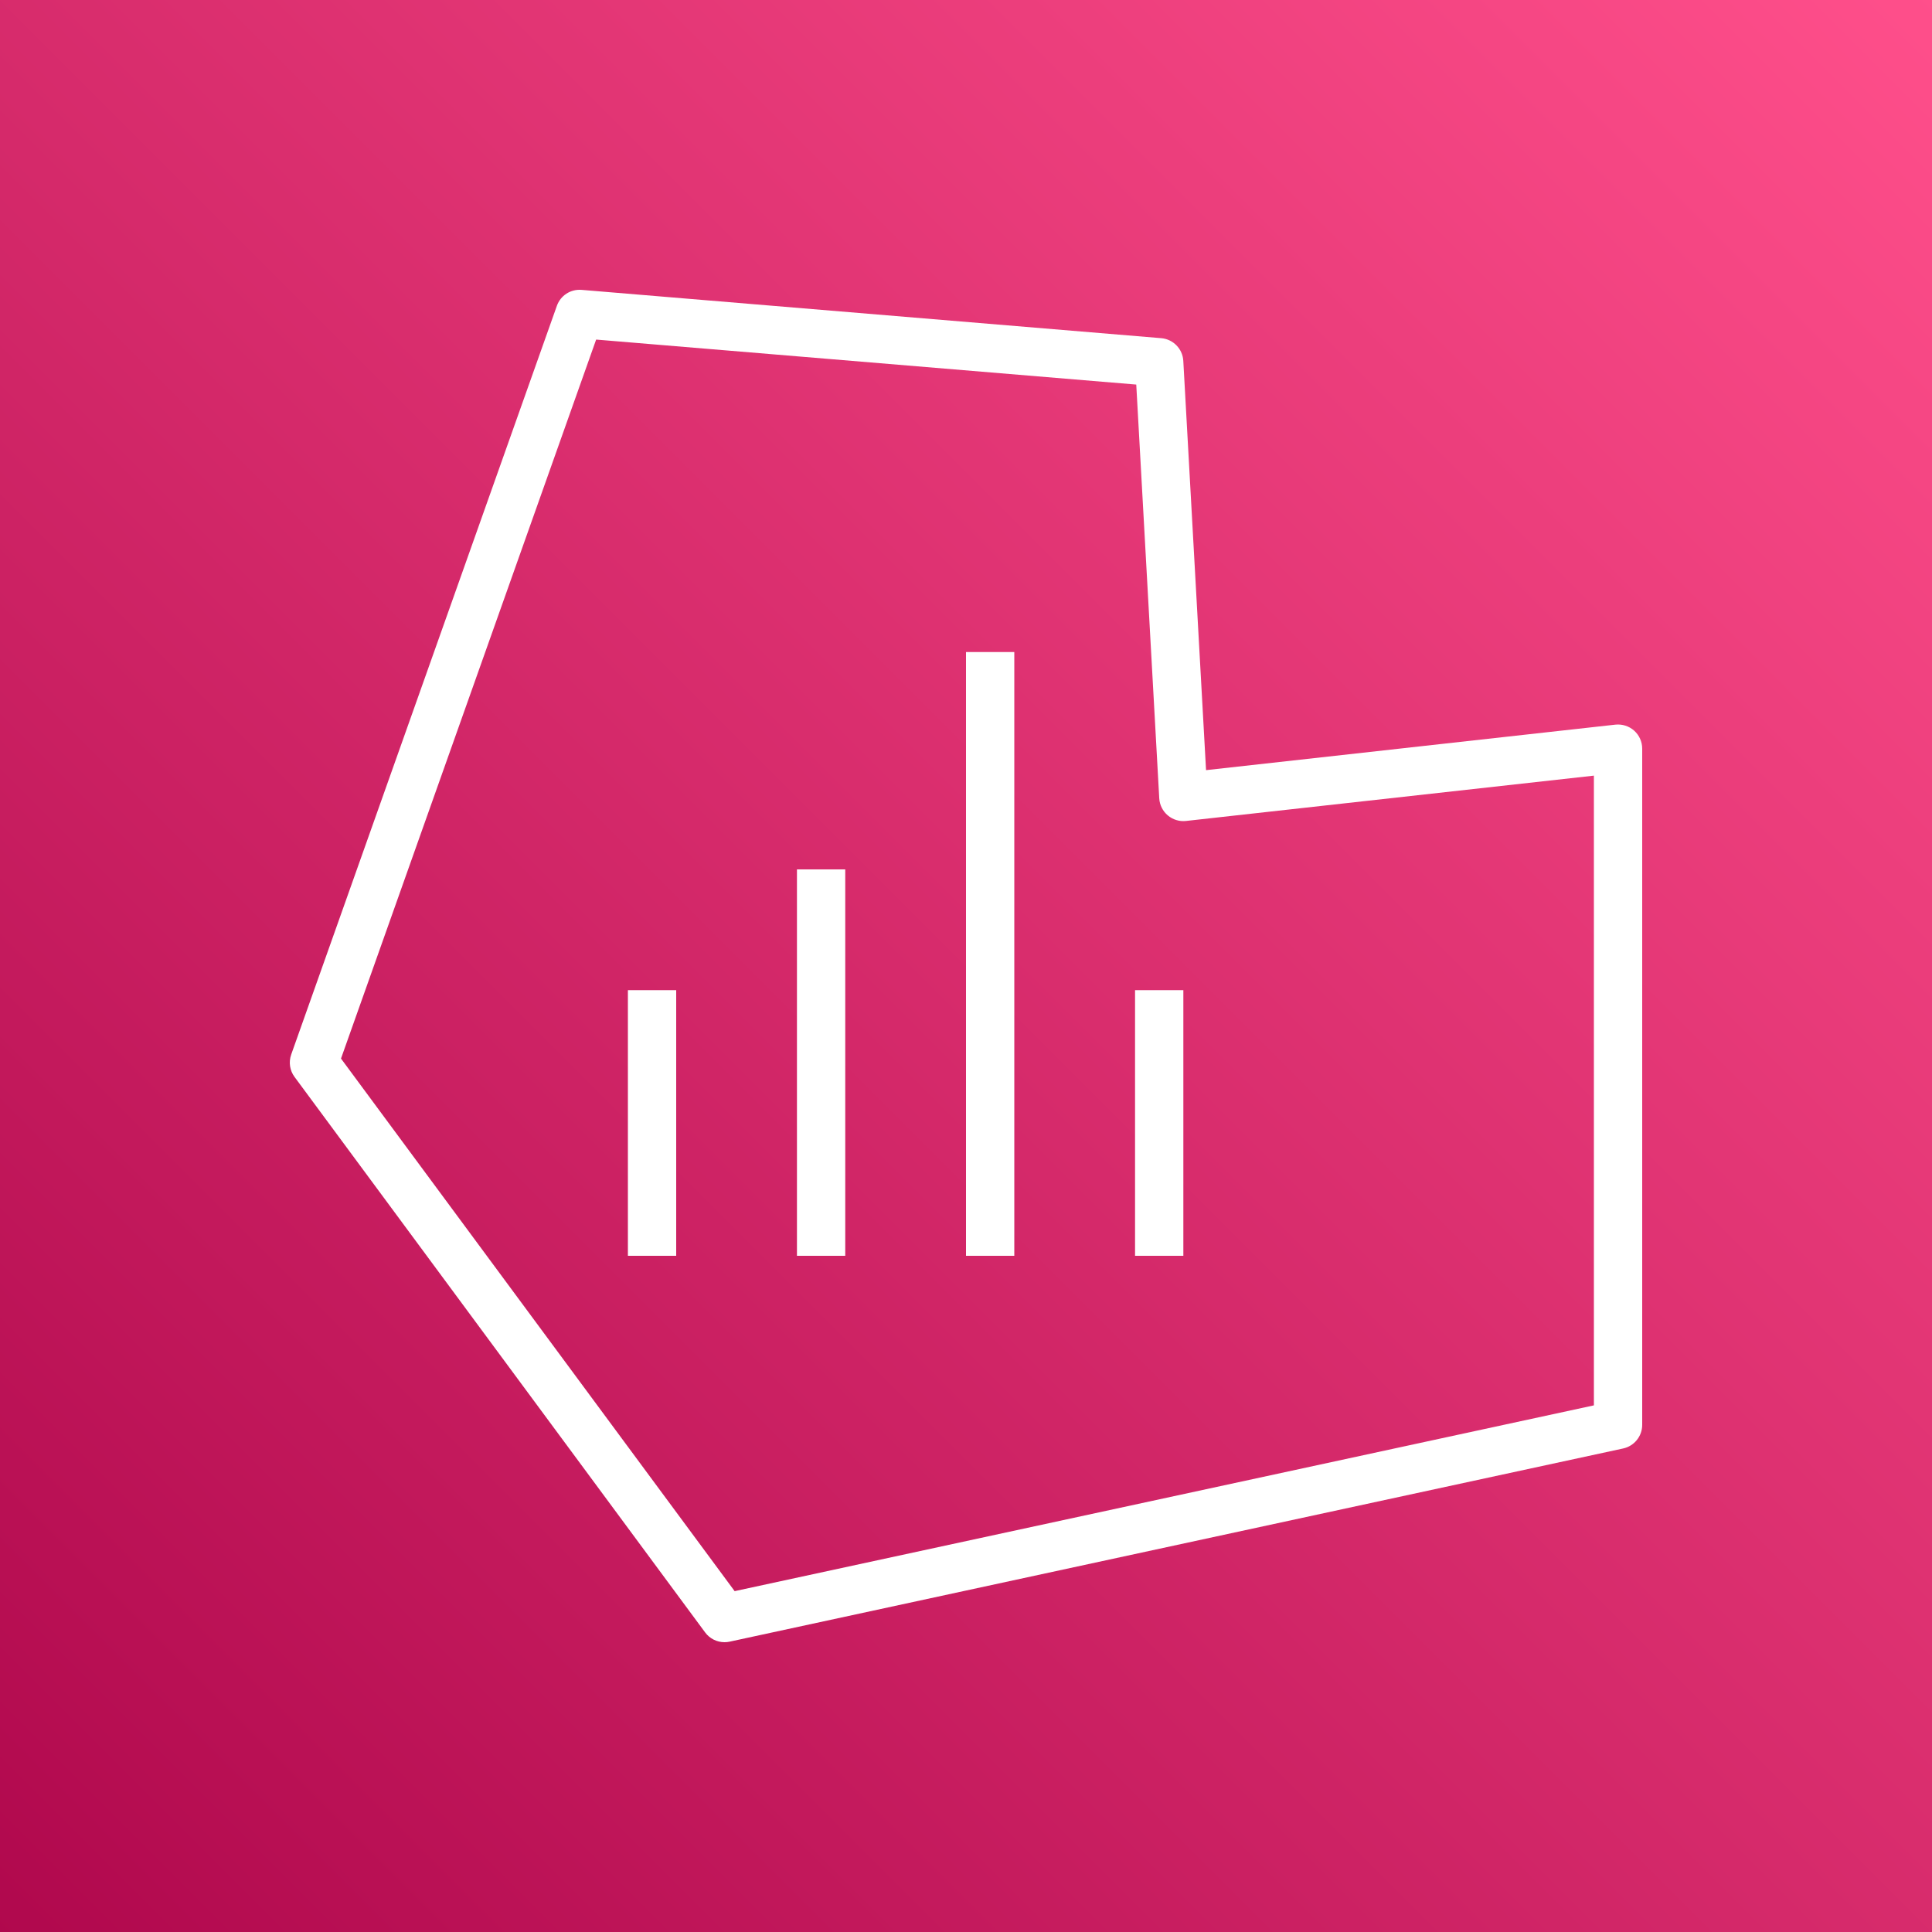
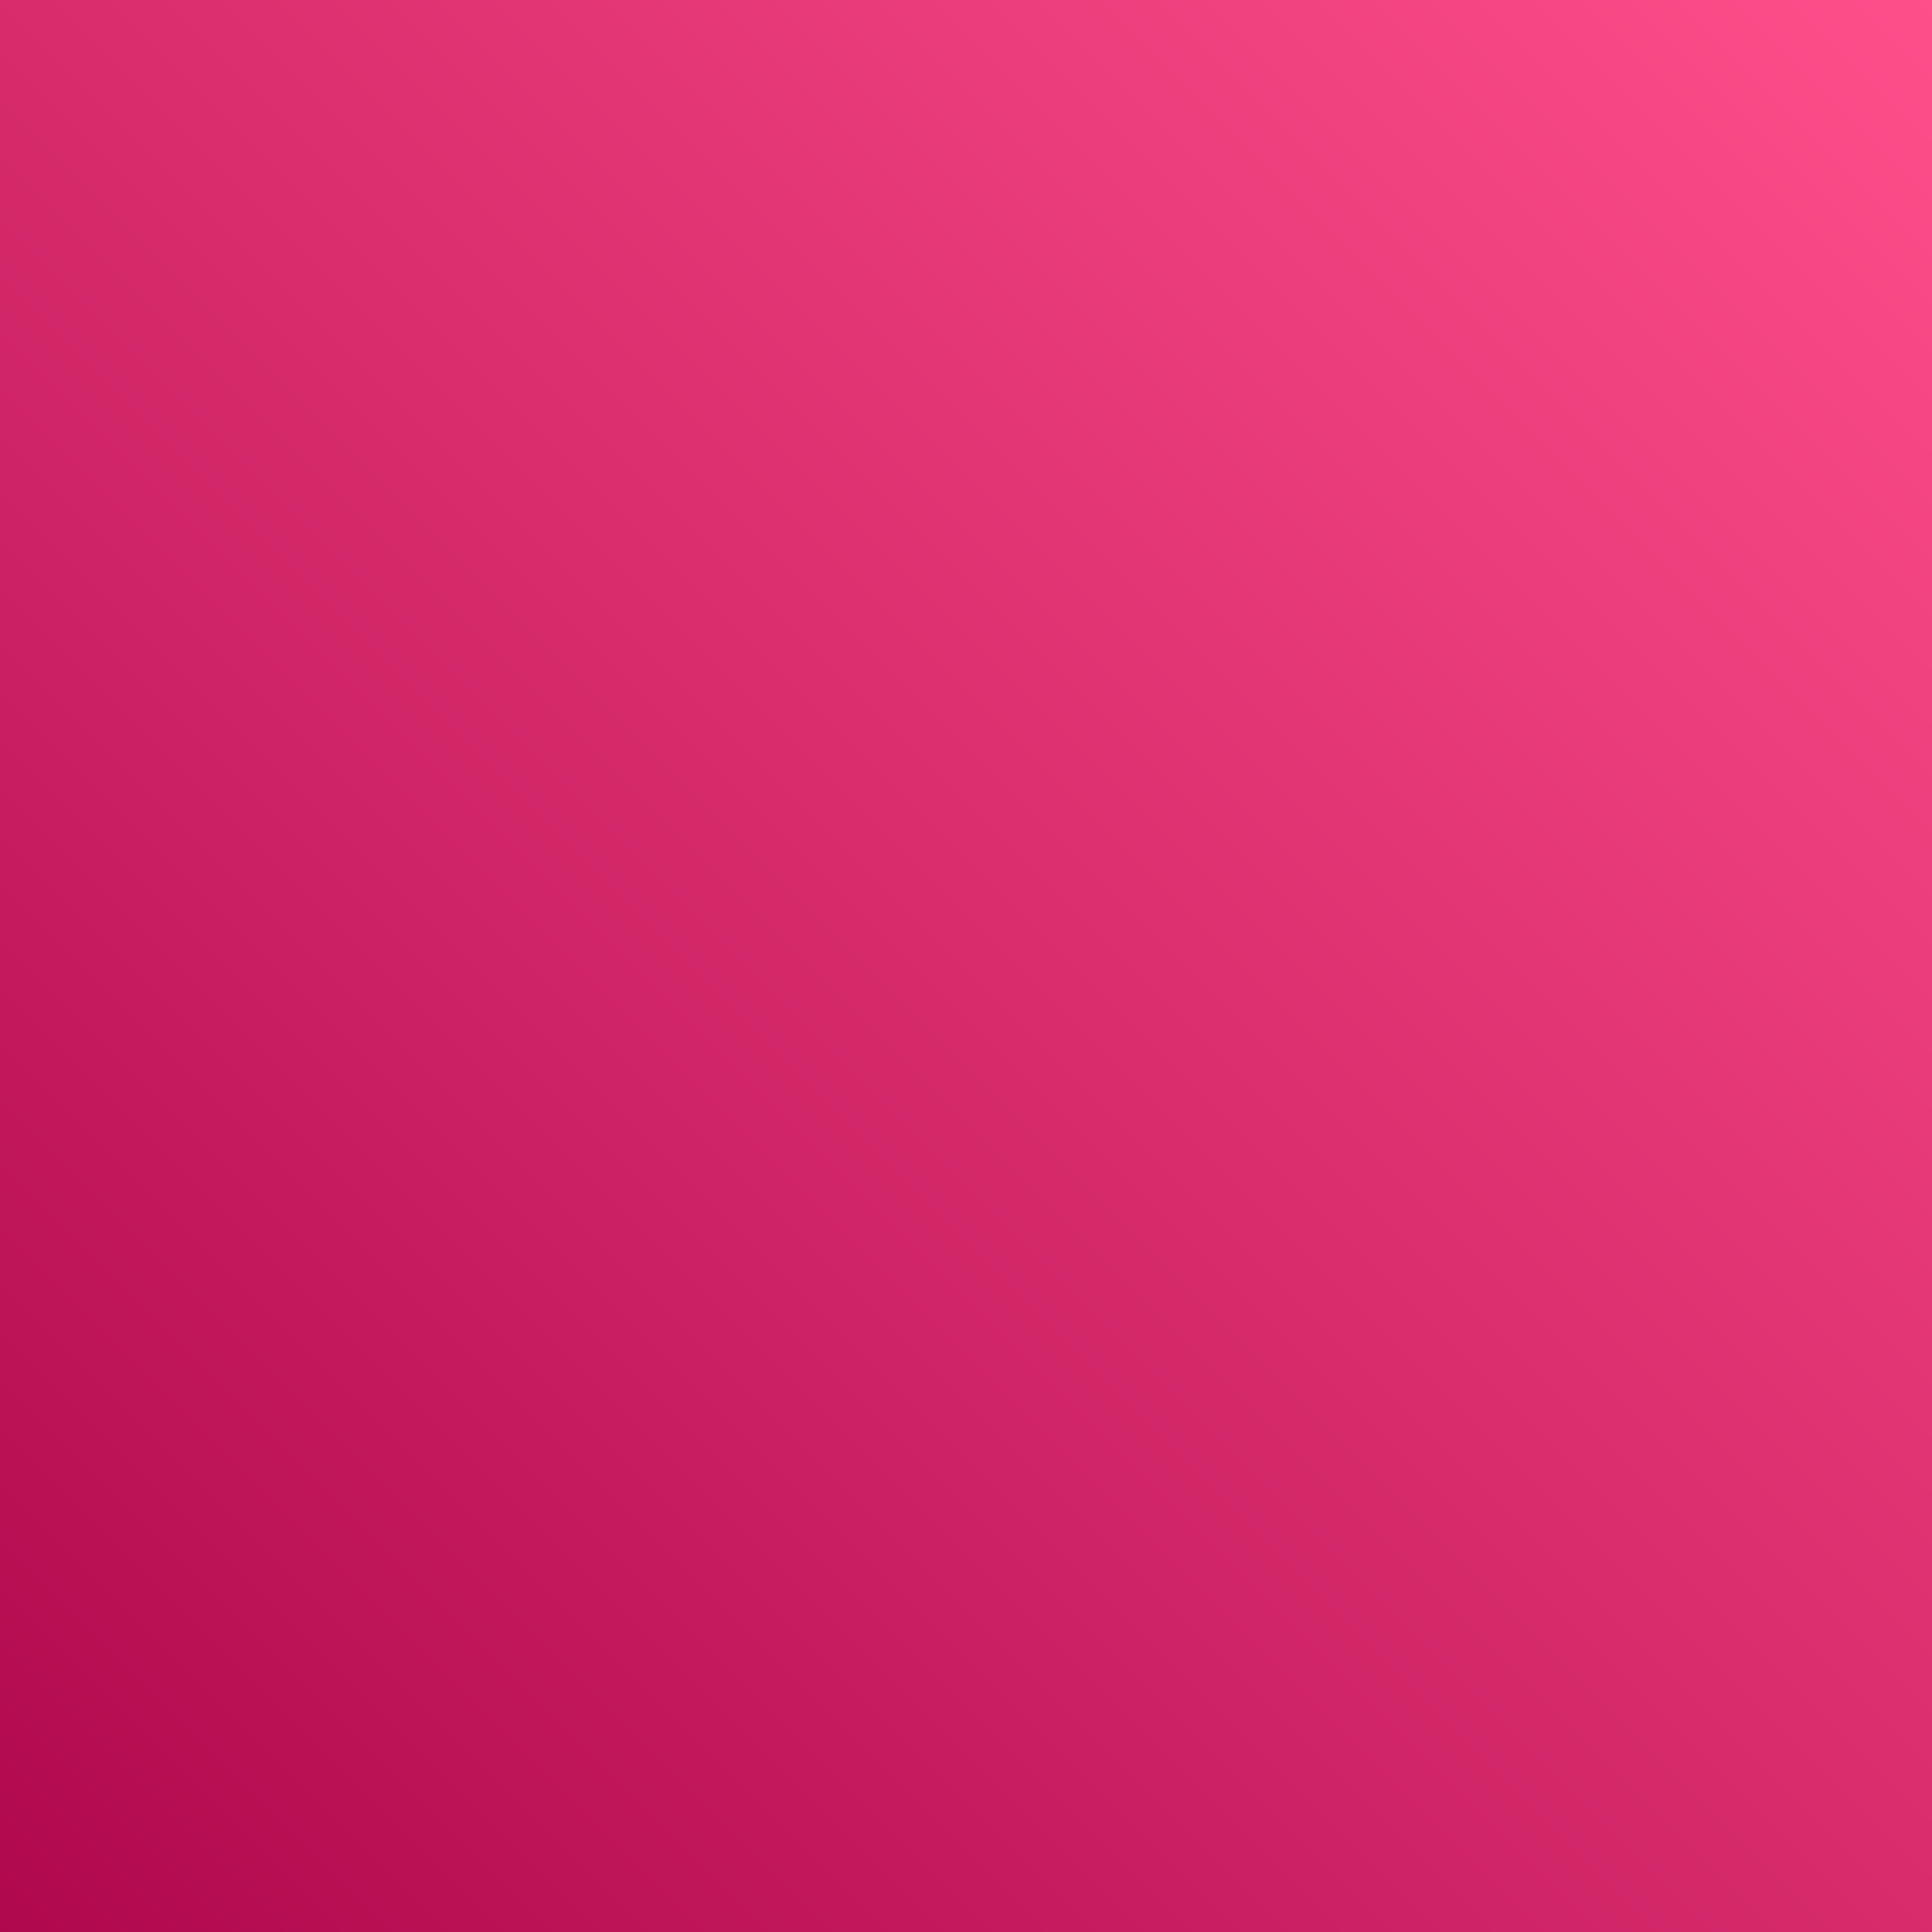
<svg xmlns="http://www.w3.org/2000/svg" width="80px" height="80px" viewBox="0 0 80 80" version="1.1">
  <rect x="0" y="0" width="80" height="80" fill="#333333" stroke="none" />
  <title>Icon-Architecture/64/Arch_Amazon-Managed-Service-for-Grafana_64</title>
  <defs>
    <linearGradient x1="0%" y1="100%" x2="100%" y2="0%" id="linearGradient-1">
      <stop stop-color="#B0084D" offset="0%" />
      <stop stop-color="#FF4F8B" offset="100%" />
    </linearGradient>
  </defs>
  <g id="Icon-Architecture/64/Arch_Amazon-Managed-Service-for-Grafana_64" stroke="none" stroke-width="1" fill="none" fill-rule="evenodd">
    <g id="Rectangle" fill="url(#linearGradient-1)">
      <rect x="0" y="0" width="80" height="80" />
    </g>
    <g id="Icon-Service/64/Amazon-Managed-Service-for-Grafana_64" transform="translate(8, 8)" fill="#FFFFFF">
-       <path d="M18,44 L20,44 L20,33 L18,33 L18,44 Z M39,44 L41,44 L41,33 L39,33 L39,44 Z M32,44 L34,44 L34,19 L32,19 L32,44 Z M25,44 L27,44 L27,28 L25,28 L25,44 Z M58,50.193 L22.42,57.886 L6.12,35.833 L16.685,6.061 L39.05,7.924 L40.002,25.056 C40.017,25.33 40.145,25.586 40.355,25.763 C40.565,25.941 40.84,26.025 41.111,25.994 L58,24.117 L58,50.193 Z M59.667,22.255 C59.454,22.065 59.171,21.976 58.89,22.006 L41.94,23.89 L40.998,6.944 C40.971,6.446 40.58,6.045 40.083,6.003 L16.083,4.003 C15.624,3.966 15.209,4.238 15.058,4.666 L4.058,35.666 C3.947,35.979 3.998,36.327 4.197,36.594 L21.197,59.594 C21.387,59.853 21.687,60 22,60 C22.071,60 22.141,59.993 22.211,59.978 L59.211,51.978 C59.672,51.878 60,51.471 60,51 L60,23 C60,22.715 59.879,22.444 59.667,22.255 L59.667,22.255 Z" id="Fill-5" />
-     </g>
+       </g>
  </g>
</svg>